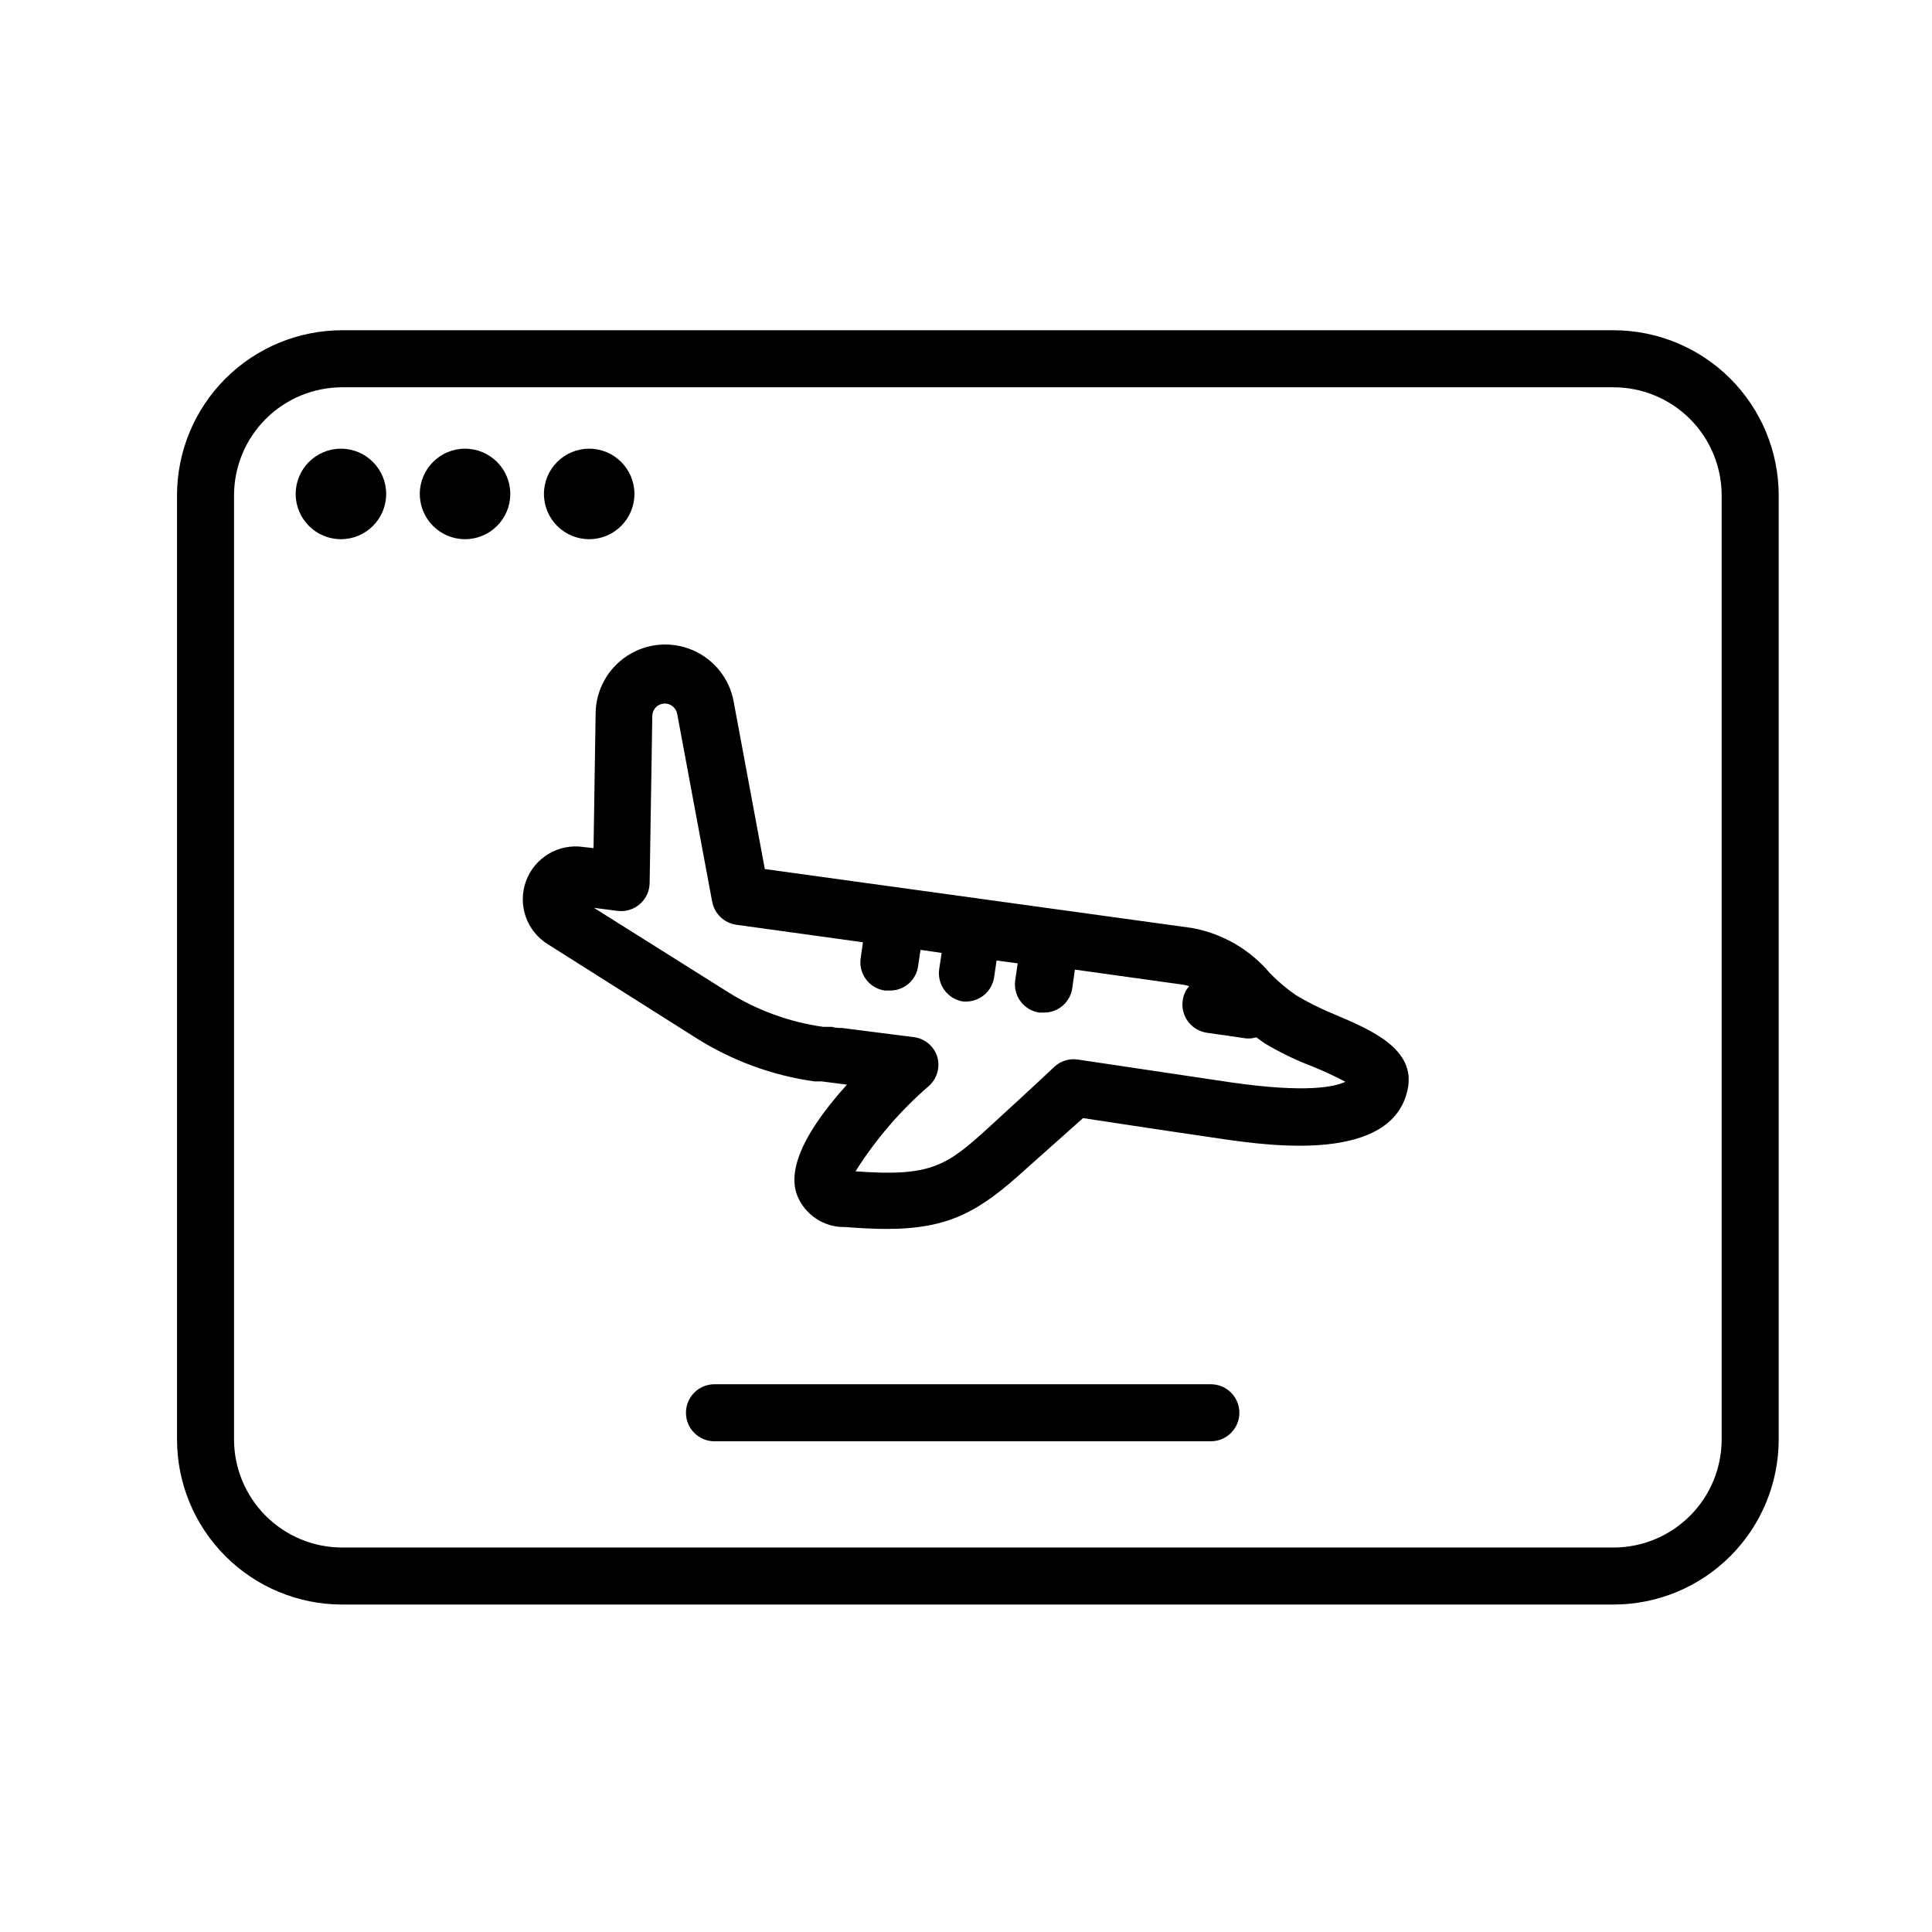
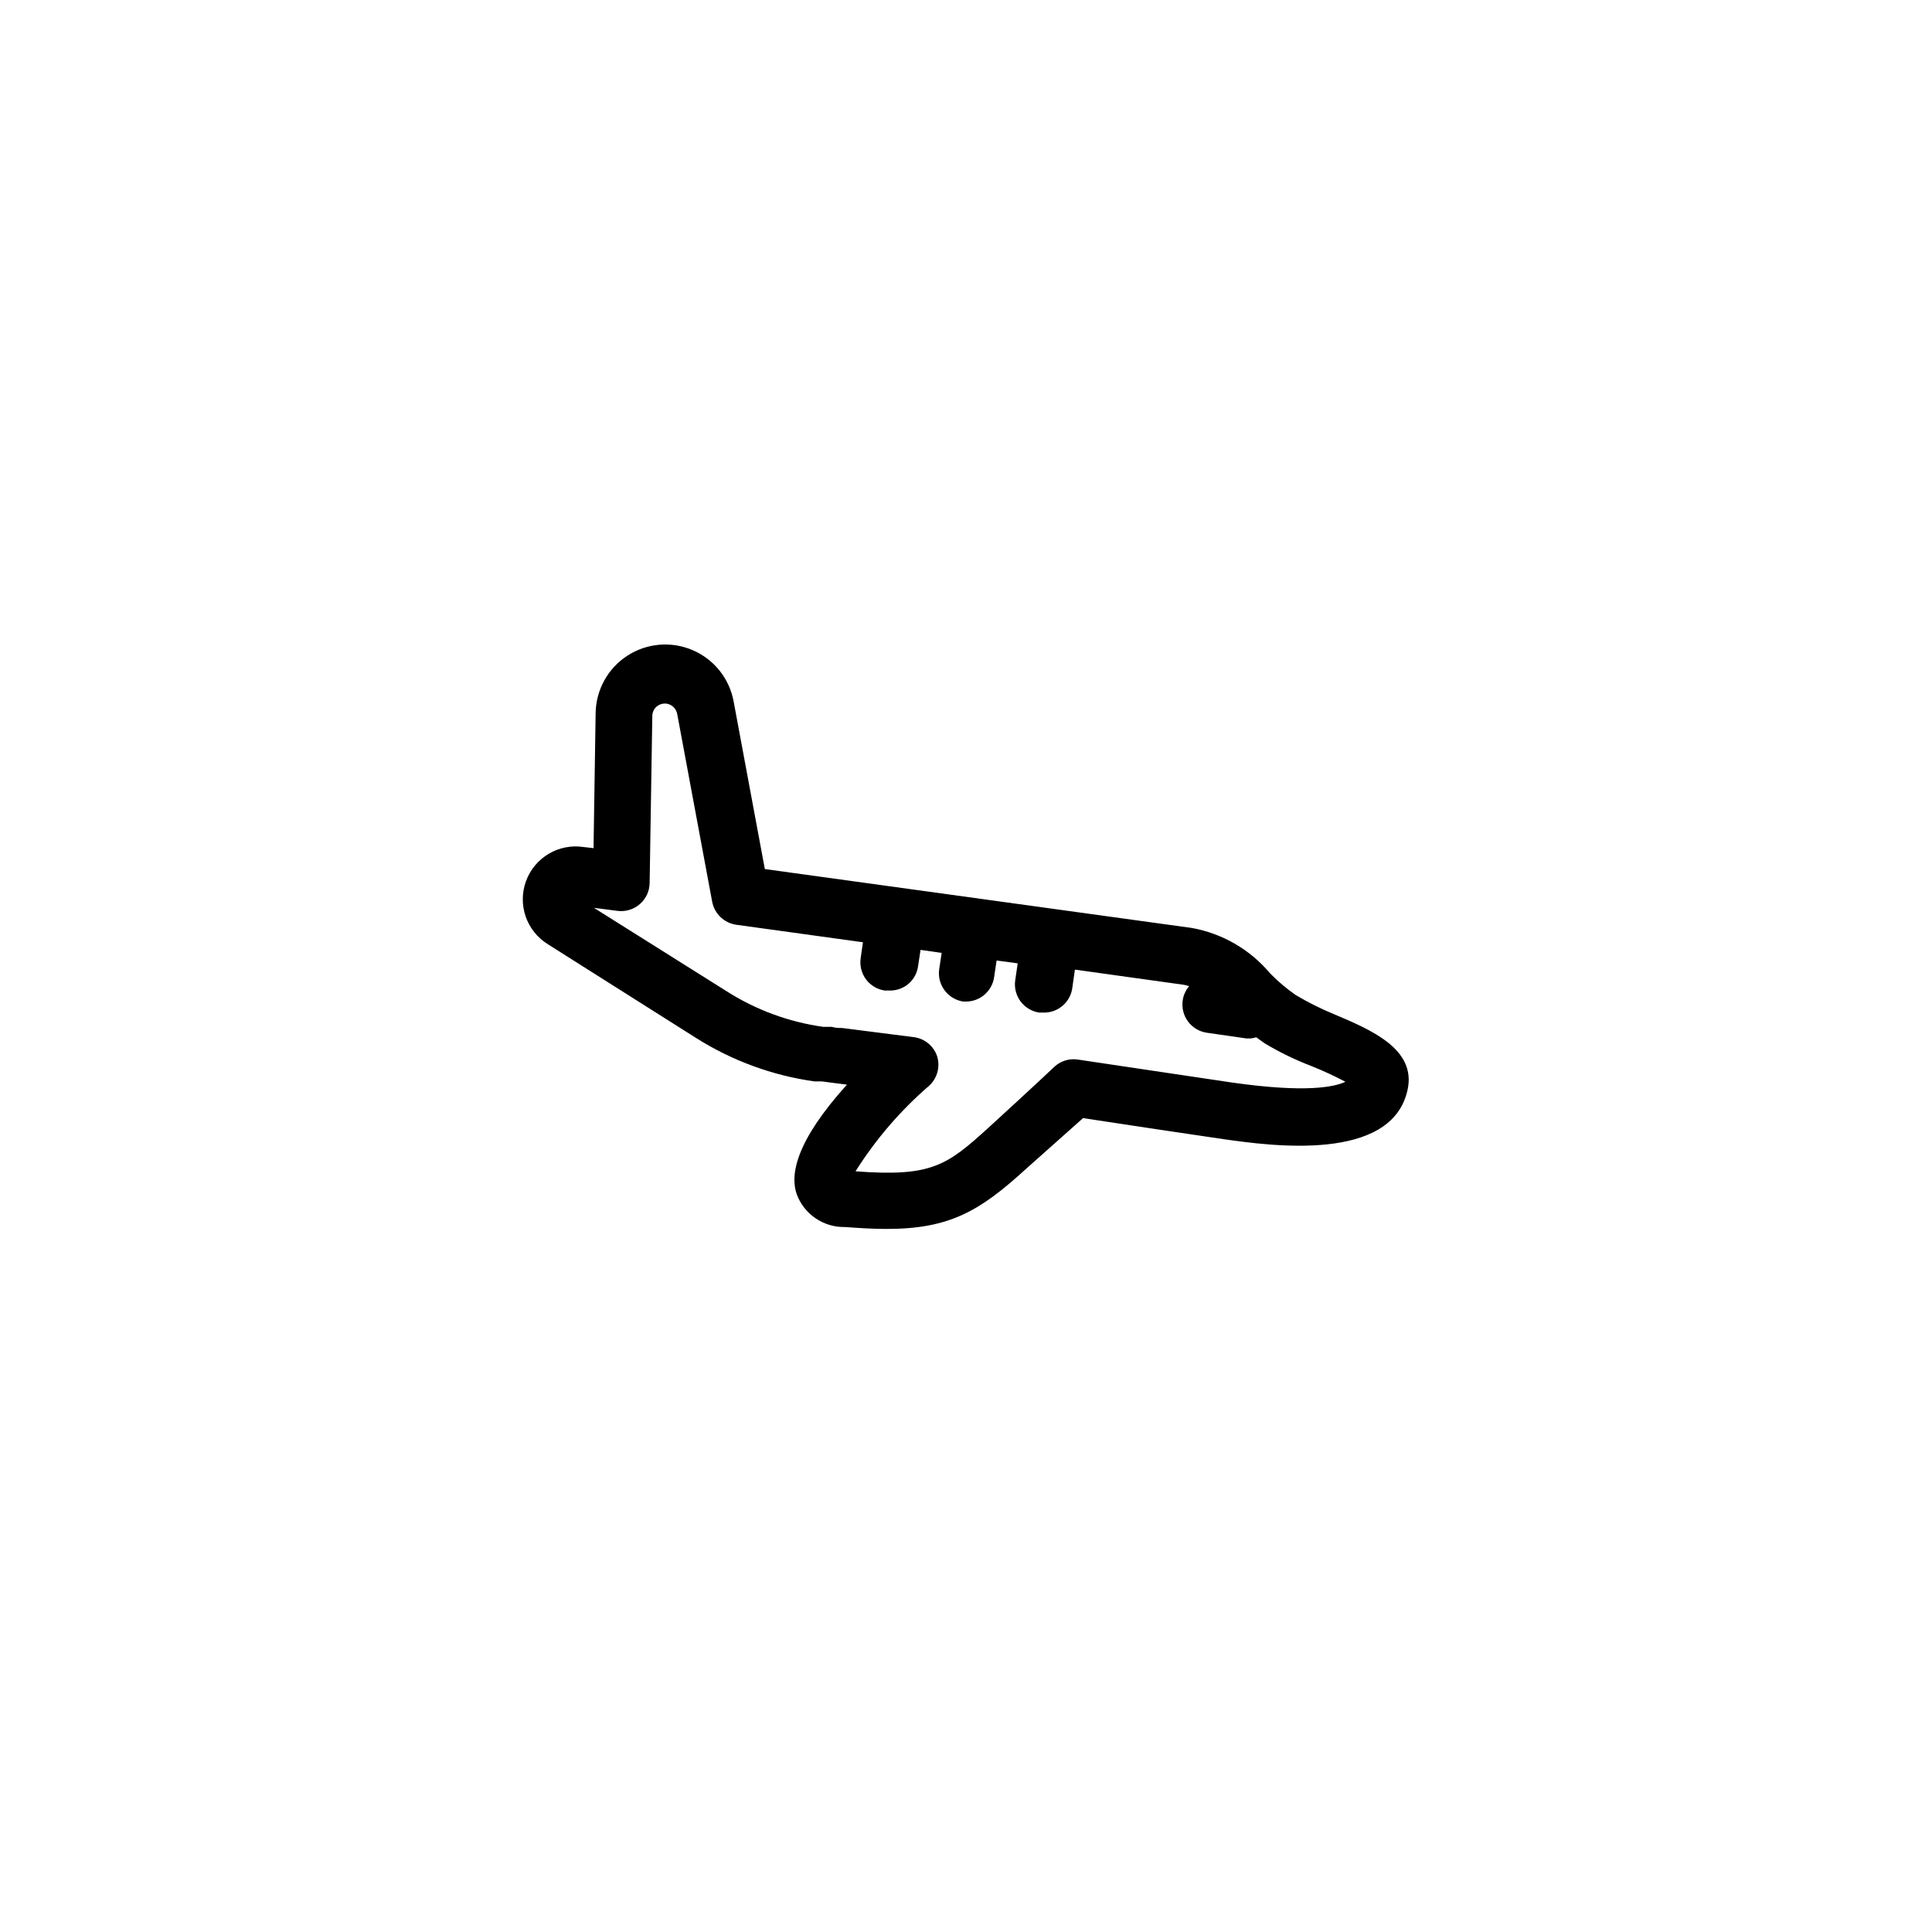
<svg xmlns="http://www.w3.org/2000/svg" fill="#000000" width="800px" height="800px" version="1.1" viewBox="144 144 512 512">
  <g>
    <path d="m497.48 412.75c-3.477-1.434-6.844-3.117-10.074-5.039-2.445-1.691-4.723-3.617-6.801-5.742-5.289-6.309-12.613-10.566-20.707-12.043l-113.21-15.617-8.262-44.387c-1.109-6.062-5.172-11.172-10.832-13.613-5.66-2.441-12.164-1.895-17.336 1.457-5.172 3.352-8.328 9.066-8.41 15.23l-0.555 35.77-2.672-0.301h0.004c-6.57-0.984-12.926 2.781-15.219 9.016-2.293 6.234 0.105 13.219 5.746 16.727l39.195 24.789c9.551 6.062 20.289 10.012 31.488 11.586h1.965l3.074 0.402 3.578 0.453c-13.652 15.113-15.113 23.98-13.301 29.07v0.004c1.988 5.312 7.121 8.789 12.797 8.664 4.082 0.301 7.656 0.504 10.934 0.504 16.625 0 24.637-4.586 37.031-15.922l15.109-13.449 19.297 2.922 18.035 2.672c12.141 1.715 44.488 6.297 48.668-13.098 2.371-10.836-9.773-15.926-19.547-20.055zm-26.953 18.137-17.938-2.672-22.973-3.426c-2.273-0.344-4.578 0.383-6.246 1.965 0 0-4.332 4.133-17.383 16.07-11.082 10.078-15.113 13.098-35.266 11.586v0.004c5.34-8.48 11.914-16.121 19.496-22.672 2.18-1.984 3.004-5.051 2.117-7.859-0.934-2.746-3.367-4.707-6.246-5.039l-18.941-2.418c-0.805 0-1.715 0-2.719-0.301h-2.269c-9.07-1.27-17.762-4.465-25.496-9.371l-35.266-22.168 6.246 0.805c2.141 0.273 4.293-0.379 5.918-1.793 1.629-1.414 2.574-3.457 2.598-5.613l0.707-44.234c0.008-0.965 0.43-1.883 1.156-2.519 0.746-0.609 1.715-0.883 2.672-0.754 1.406 0.23 2.512 1.32 2.769 2.723l9.27 49.777v-0.004c0.613 3.191 3.184 5.641 6.398 6.098l33.555 4.637-0.605 4.231c-0.285 1.984 0.227 4 1.426 5.609 1.199 1.605 2.988 2.668 4.973 2.953h1.363c3.754 0.035 6.949-2.727 7.453-6.445l0.656-4.332 5.594 0.805-0.656 4.332c-0.57 4.125 2.281 7.941 6.398 8.562h0.707c3.738-0.008 6.906-2.75 7.453-6.445l0.656-4.434 5.594 0.754-0.656 4.484c-0.289 1.984 0.227 4 1.426 5.609 1.199 1.605 2.988 2.668 4.973 2.957h1.109c3.934 0.07 7.266-2.887 7.656-6.805l0.656-4.586 28.918 4.031c0.461 0.09 0.914 0.207 1.359 0.355-0.926 1.066-1.52 2.379-1.711 3.777-0.289 1.984 0.223 4.004 1.422 5.609 1.203 1.605 2.992 2.668 4.977 2.957l10.48 1.512h1.109-0.004c0.512-0.055 1.02-0.156 1.512-0.305l2.168 1.562c3.992 2.402 8.191 4.441 12.543 6.098 3.043 1.223 6.019 2.602 8.918 4.129-2.973 1.41-10.629 2.973-30.027 0.203z" />
-     <path d="m571.64 231.52h-337c-11.594 0.016-22.711 4.625-30.906 12.824-8.199 8.199-12.812 19.312-12.824 30.906v250.24c0.012 11.594 4.625 22.711 12.824 30.91 8.195 8.195 19.312 12.809 30.906 12.82h337c11.598-0.012 22.711-4.625 30.91-12.82 8.199-8.199 12.809-19.316 12.824-30.91v-250.24c-0.016-11.594-4.625-22.707-12.824-30.906-8.199-8.199-19.312-12.809-30.91-12.824zm28.617 293.97c-0.012 7.586-3.031 14.859-8.395 20.223-5.363 5.363-12.637 8.383-20.223 8.395h-337c-7.586-0.012-14.855-3.031-20.219-8.395-5.367-5.363-8.383-12.637-8.398-20.223v-250.24c0.016-7.586 3.031-14.855 8.398-20.219 5.363-5.363 12.633-8.383 20.219-8.395h337c7.586 0.012 14.859 3.031 20.223 8.395 5.363 5.363 8.383 12.633 8.395 20.219z" />
-     <path d="m464.89 510.84h-131.55c-4.172 0-7.555 3.383-7.555 7.559 0 4.172 3.383 7.555 7.555 7.555h131.55c4.172 0 7.555-3.383 7.555-7.555 0-4.176-3.383-7.559-7.555-7.559z" />
-     <path d="m246.34 274.9c0 6.621-5.367 11.992-11.988 11.992-6.625 0-11.992-5.371-11.992-11.992s5.367-11.992 11.992-11.992c6.621 0 11.988 5.371 11.988 11.992" />
-     <path d="m279.23 274.9c0 6.621-5.367 11.992-11.988 11.992-6.625 0-11.992-5.371-11.992-11.992s5.367-11.992 11.992-11.992c6.621 0 11.988 5.371 11.988 11.992" />
-     <path d="m312.13 274.9c0 6.621-5.367 11.992-11.988 11.992-6.625 0-11.992-5.371-11.992-11.992s5.367-11.992 11.992-11.992c6.621 0 11.988 5.371 11.988 11.992" />
  </g>
</svg>